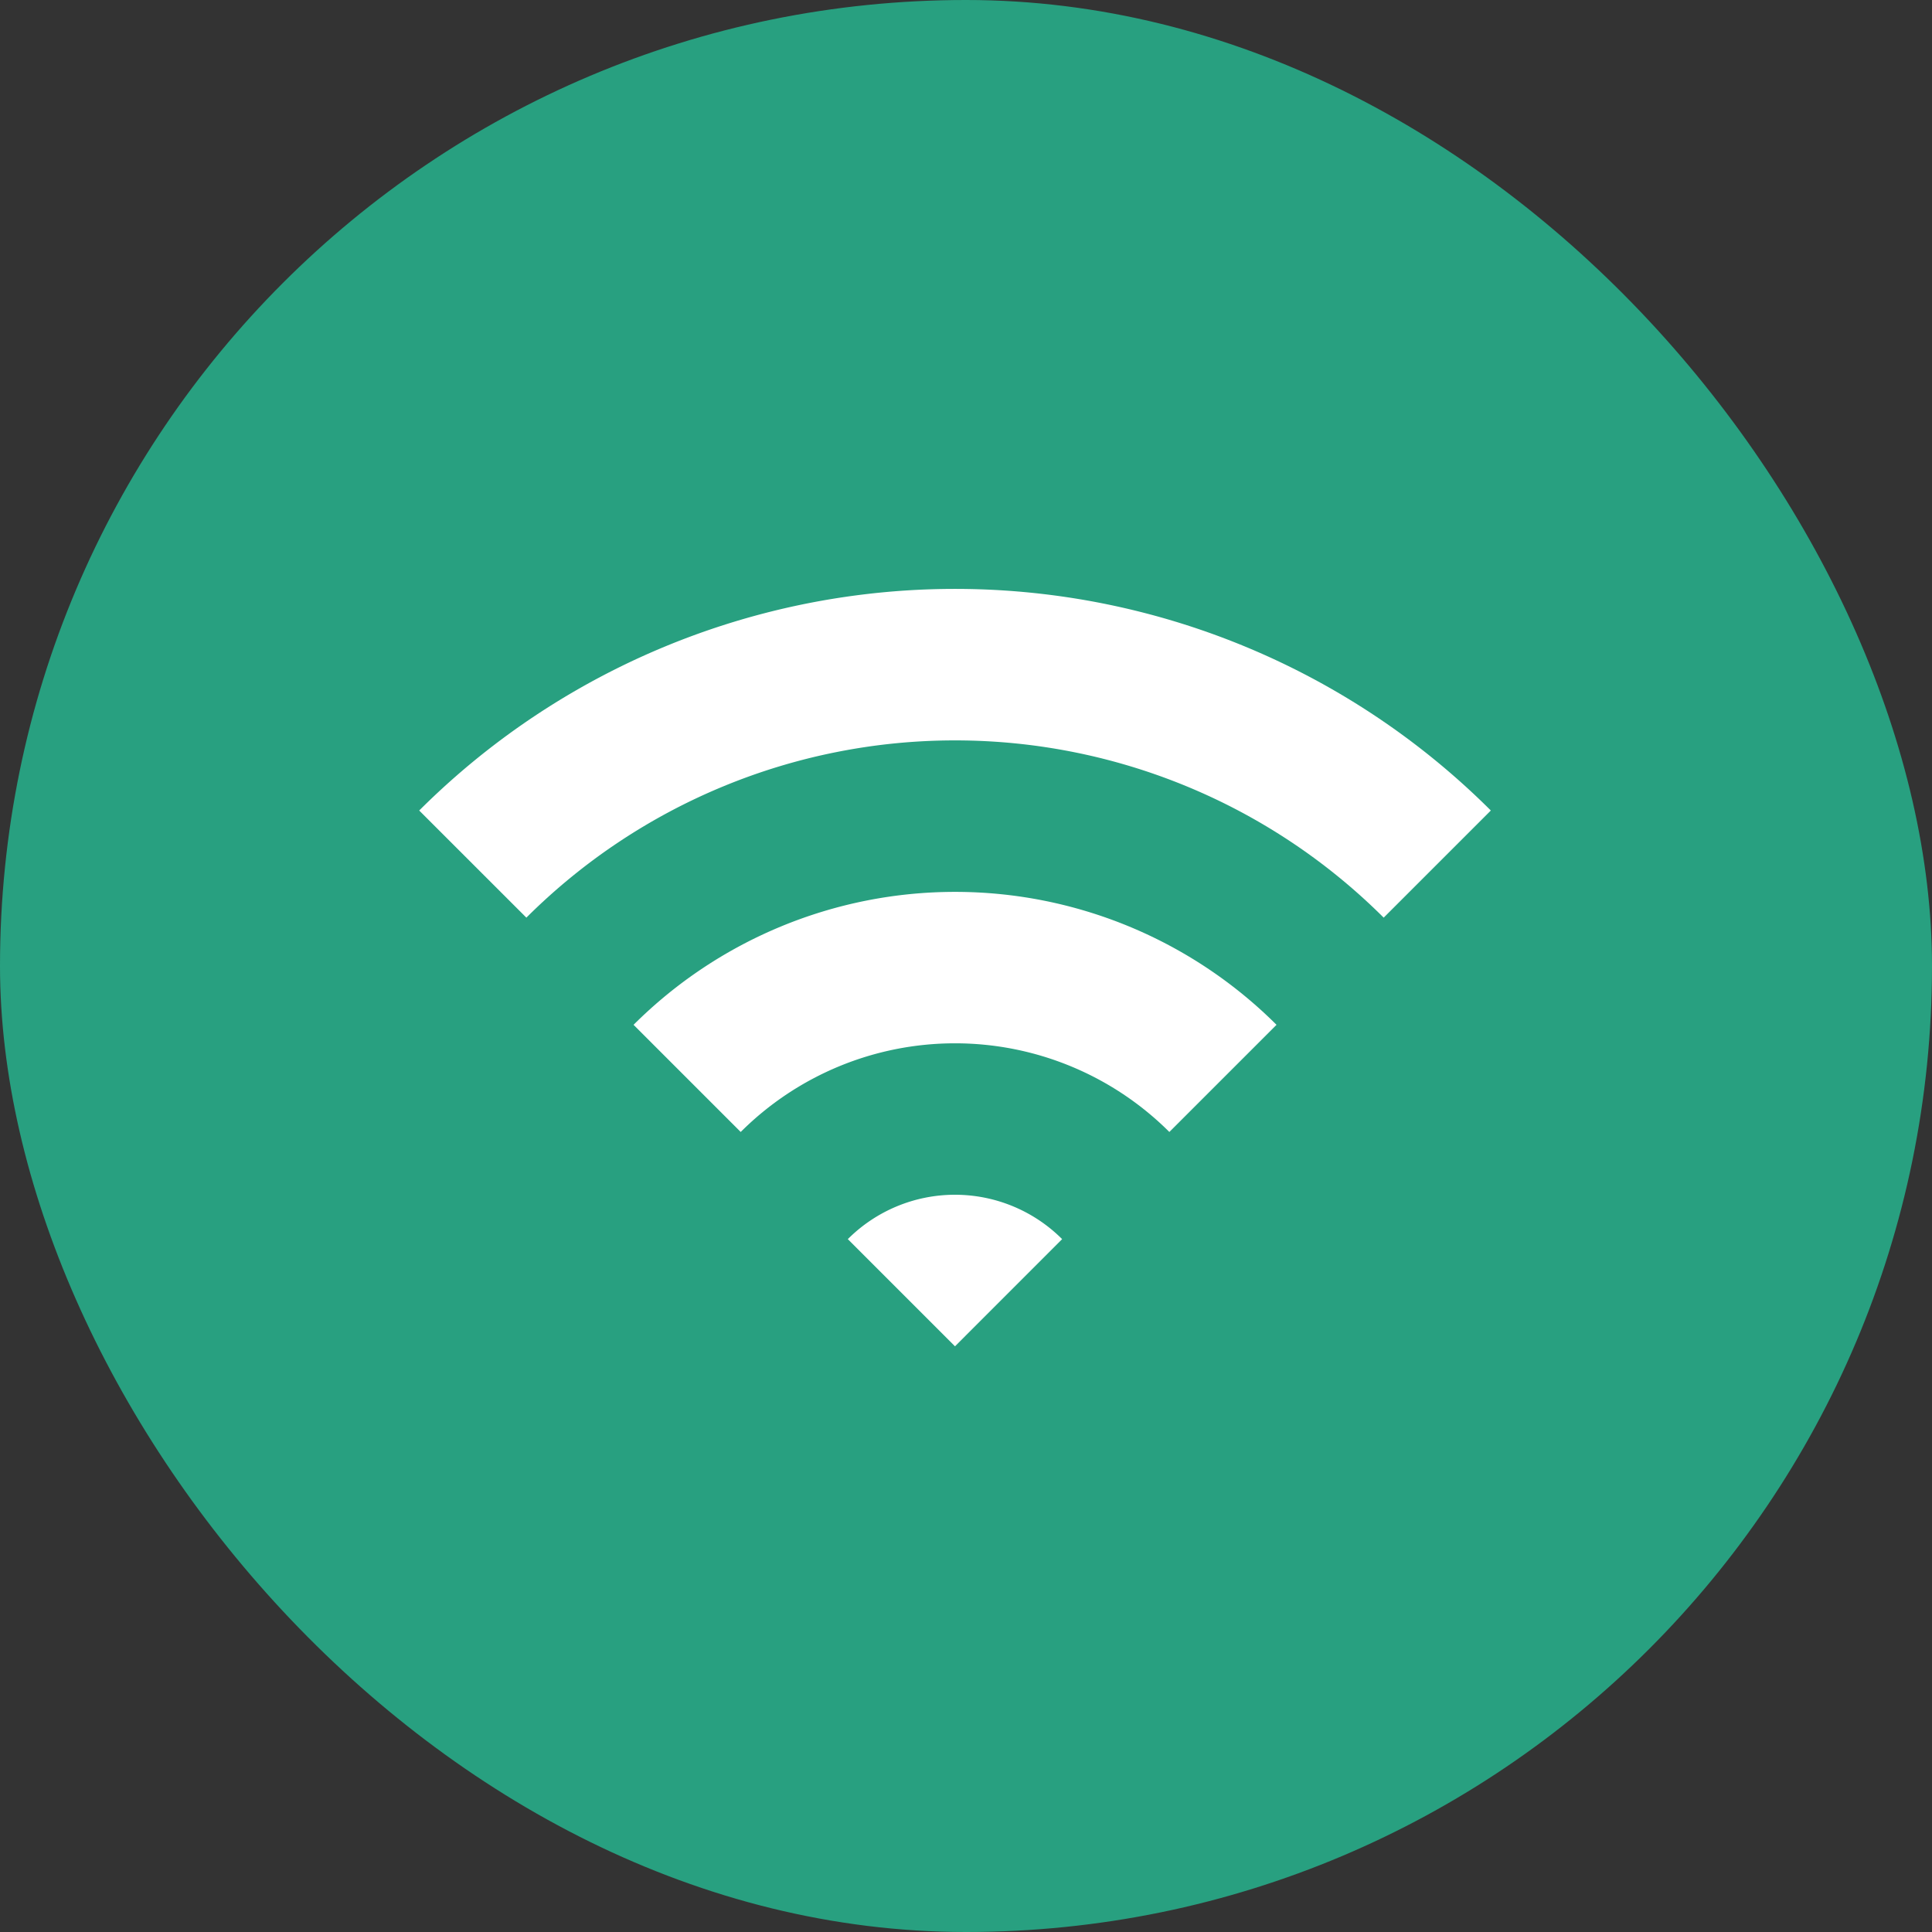
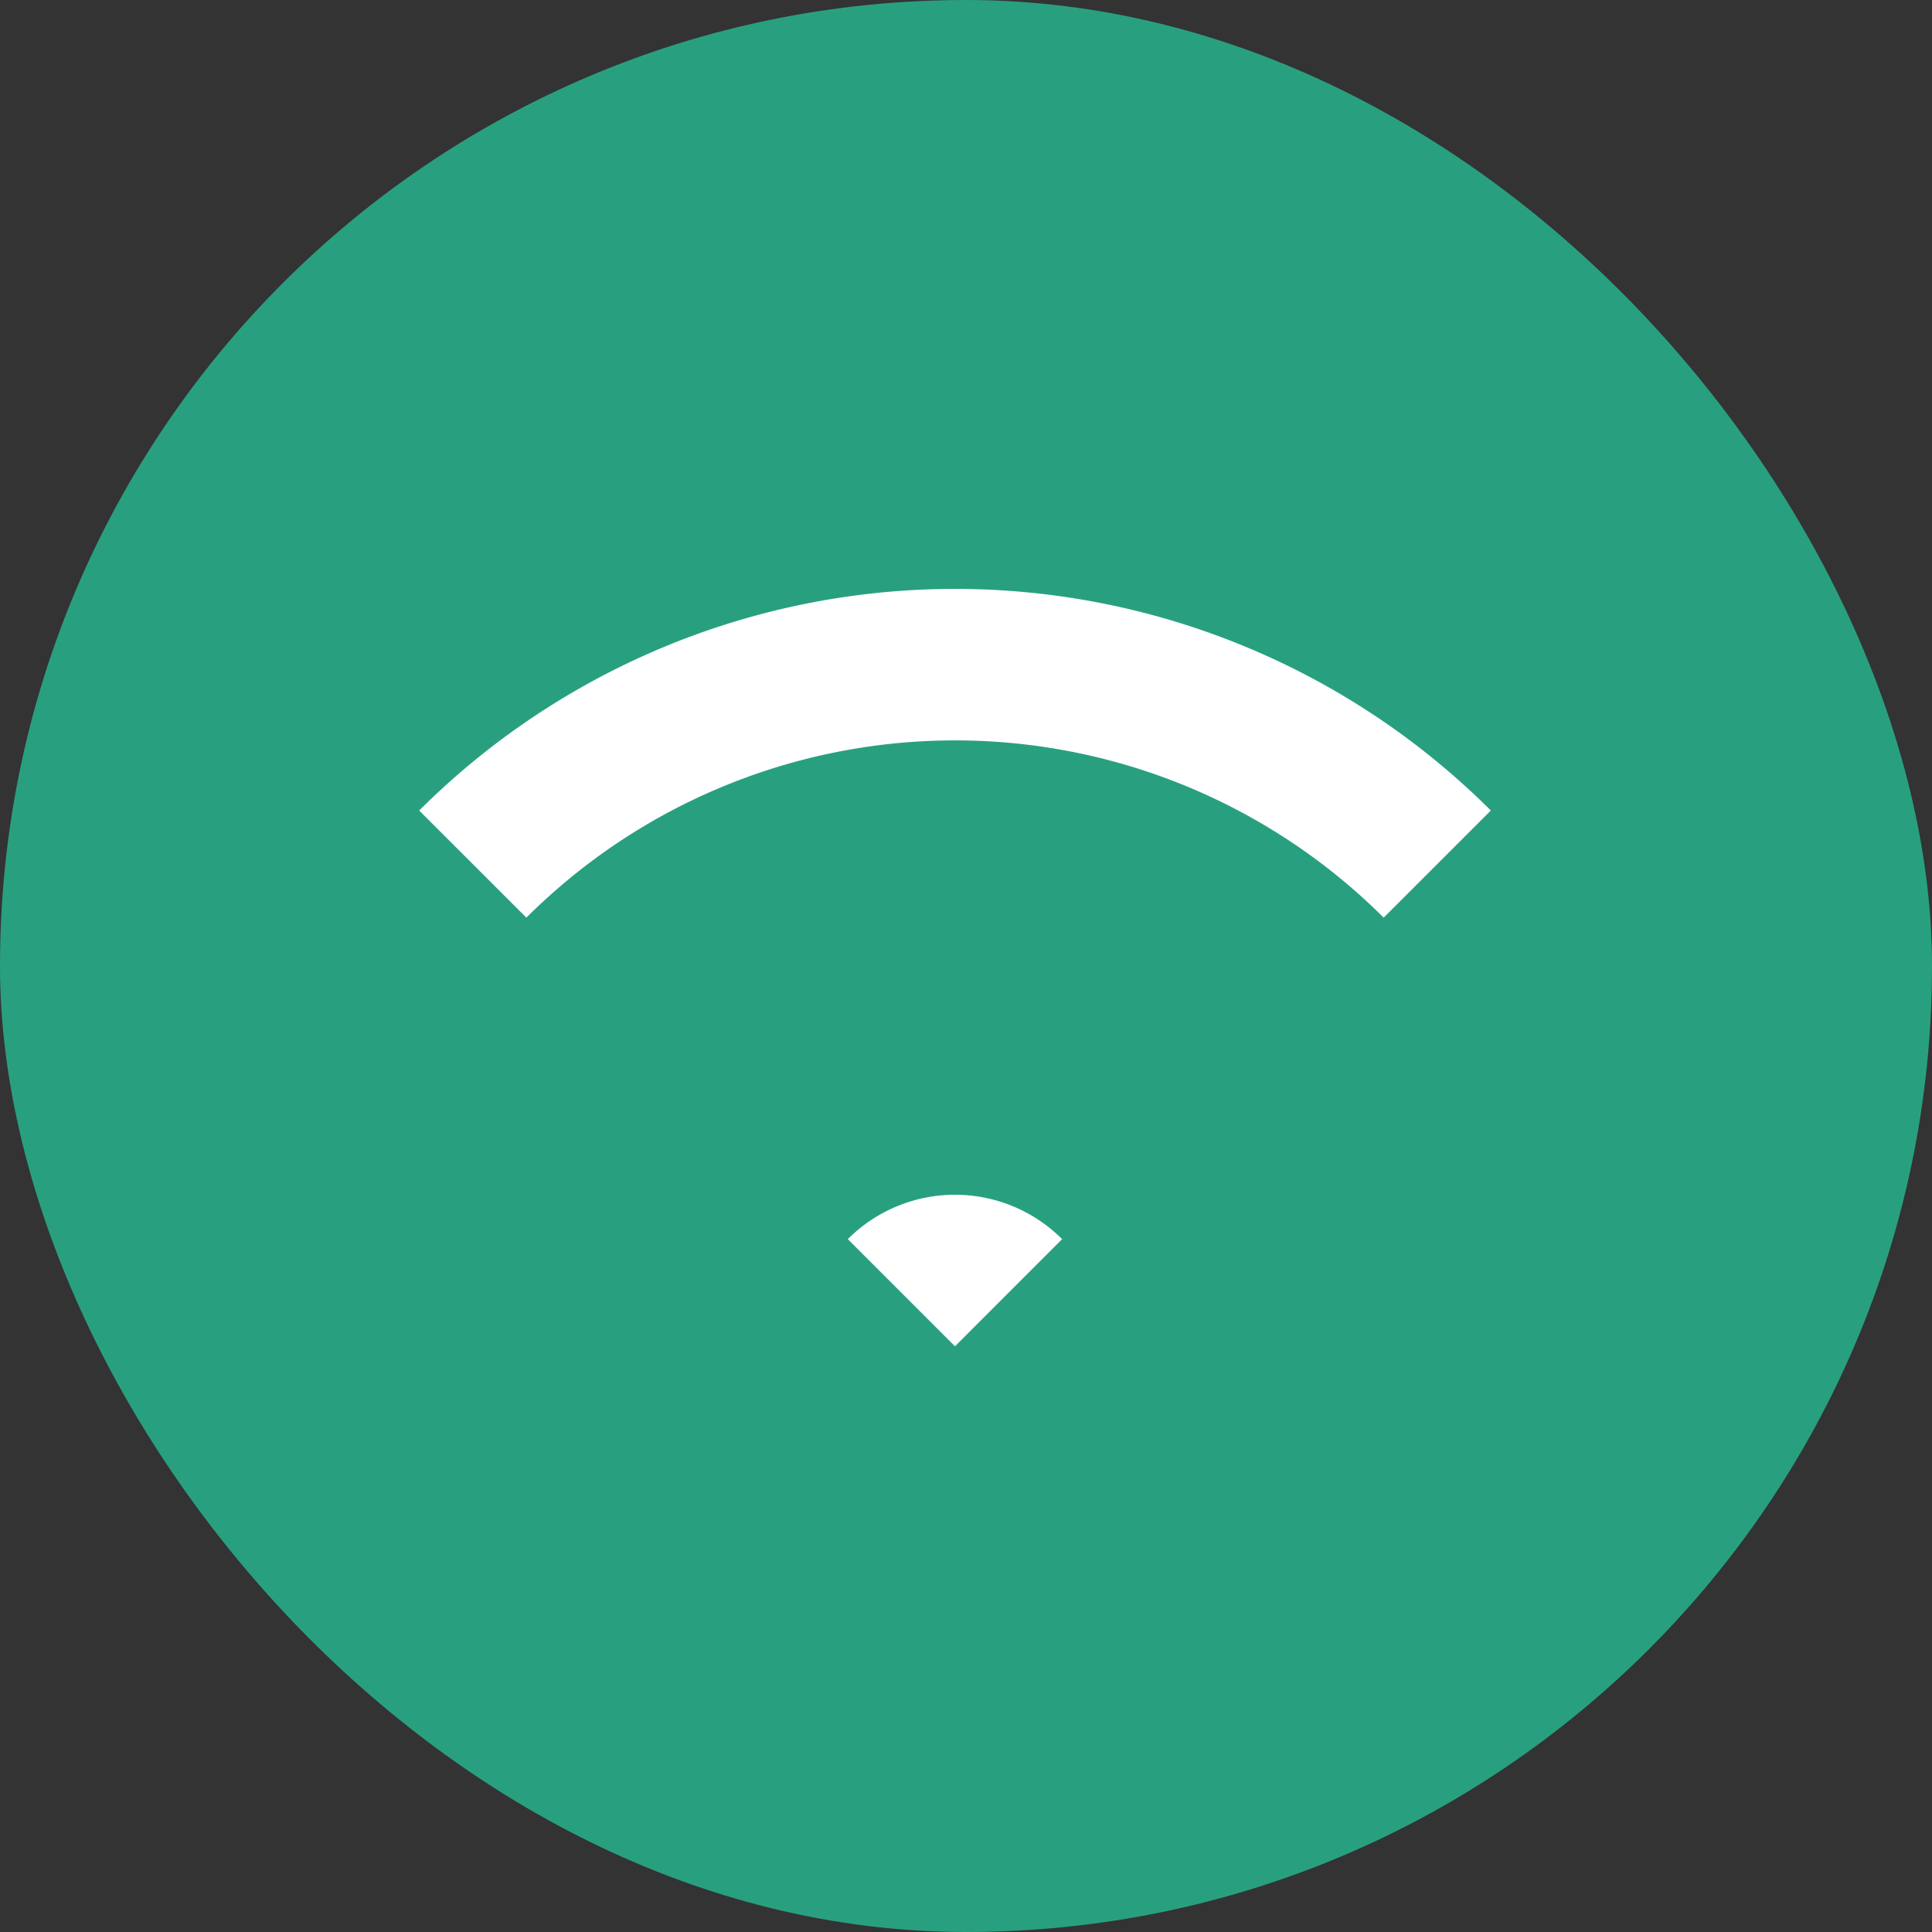
<svg xmlns="http://www.w3.org/2000/svg" width="106" height="106" viewBox="0 0 106 106">
  <rect x="0" y="0" width="106" height="106" fill="#333333" stroke="none" />
  <g id="グループ_1818" data-name="グループ 1818" transform="translate(-577 -4123)">
    <rect id="hoseiエキスプレスクル_ザー081" data-name="hoseiエキスプレスクル−ザー081" width="106" height="106" rx="53" transform="translate(577 4123)" fill="#28a080" />
    <g id="ワイファイのアイコン" transform="translate(600 4155.31)">
      <path id="パス_1333" data-name="パス 1333" d="M0,87.216l5.879,5.878a33.3,33.3,0,0,1,47.037,0l5.879-5.878A41.618,41.618,0,0,0,0,87.216Z" transform="translate(0 -75.057)" fill="#fff" />
-       <path id="パス_1334" data-name="パス 1334" d="M102.406,227.115l5.879,5.879a16.645,16.645,0,0,1,23.518,0l5.88-5.879A24.975,24.975,0,0,0,102.406,227.115Z" transform="translate(-90.646 -203.198)" fill="#fff" />
      <path id="パス_1335" data-name="パス 1335" d="M204.8,366.968l5.88,5.881,5.878-5.881A8.316,8.316,0,0,0,204.8,366.968Z" transform="translate(-181.284 -331.293)" fill="#fff" />
    </g>
  </g>
</svg>